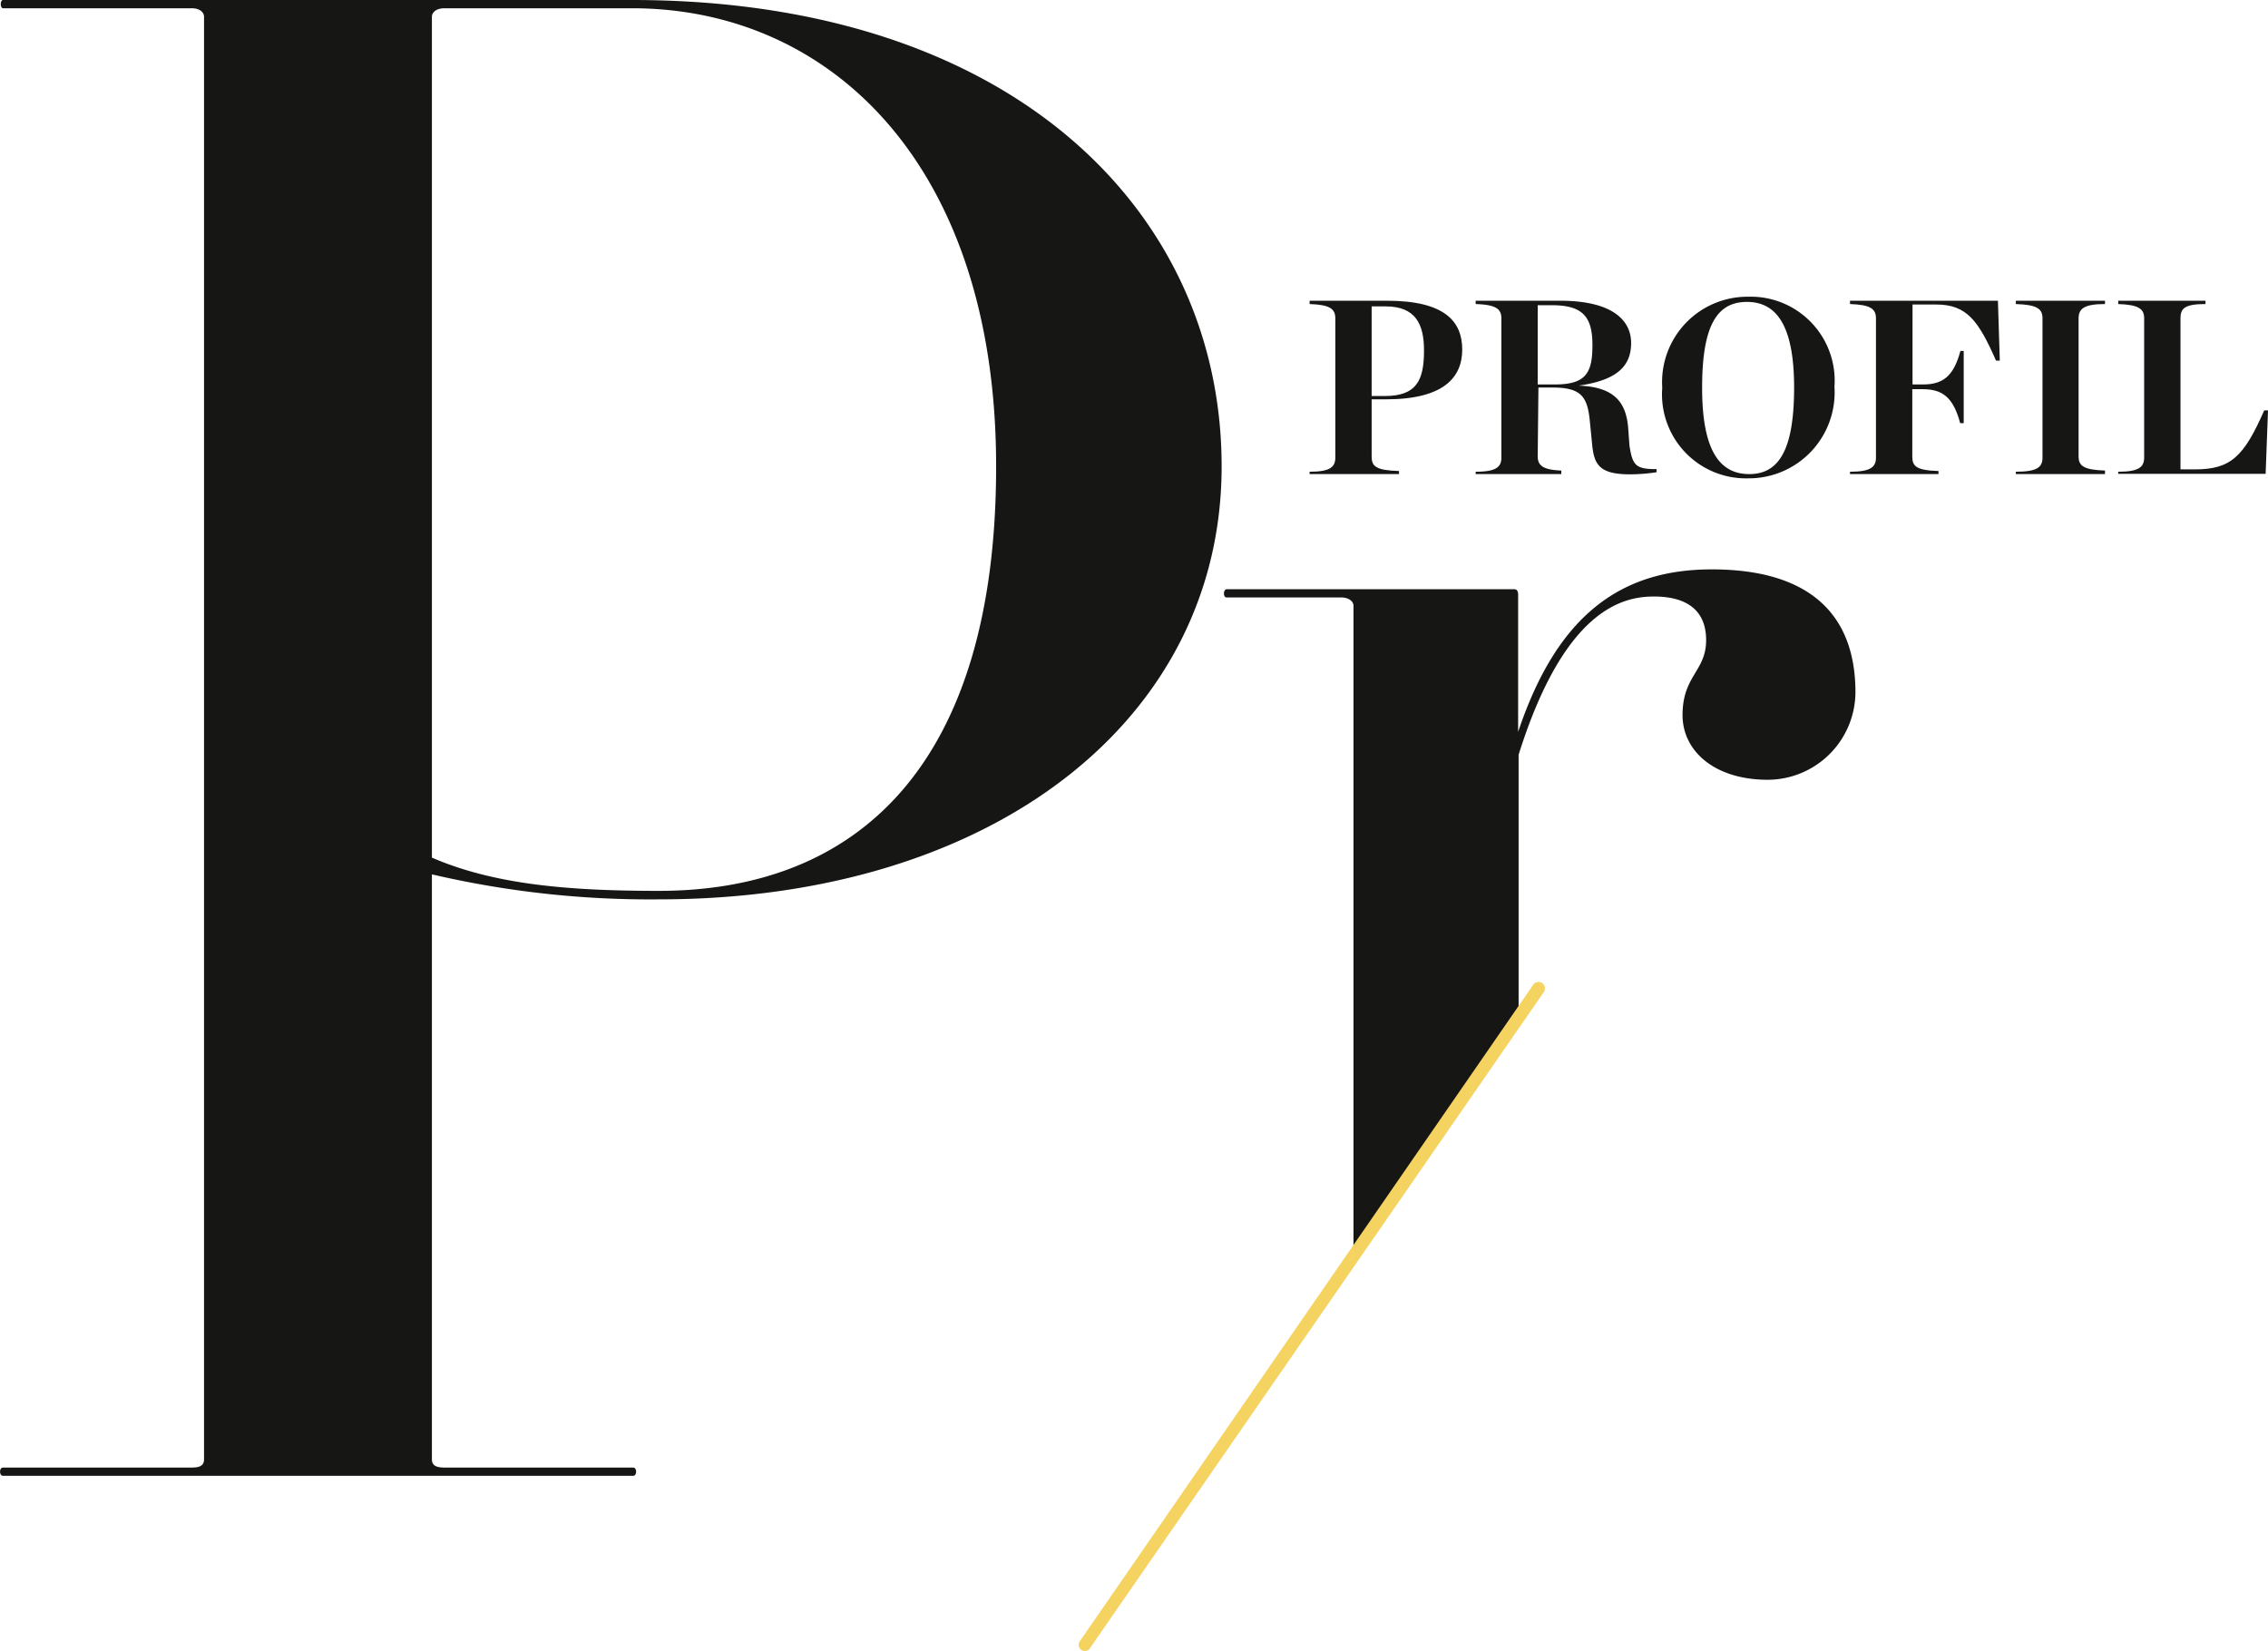
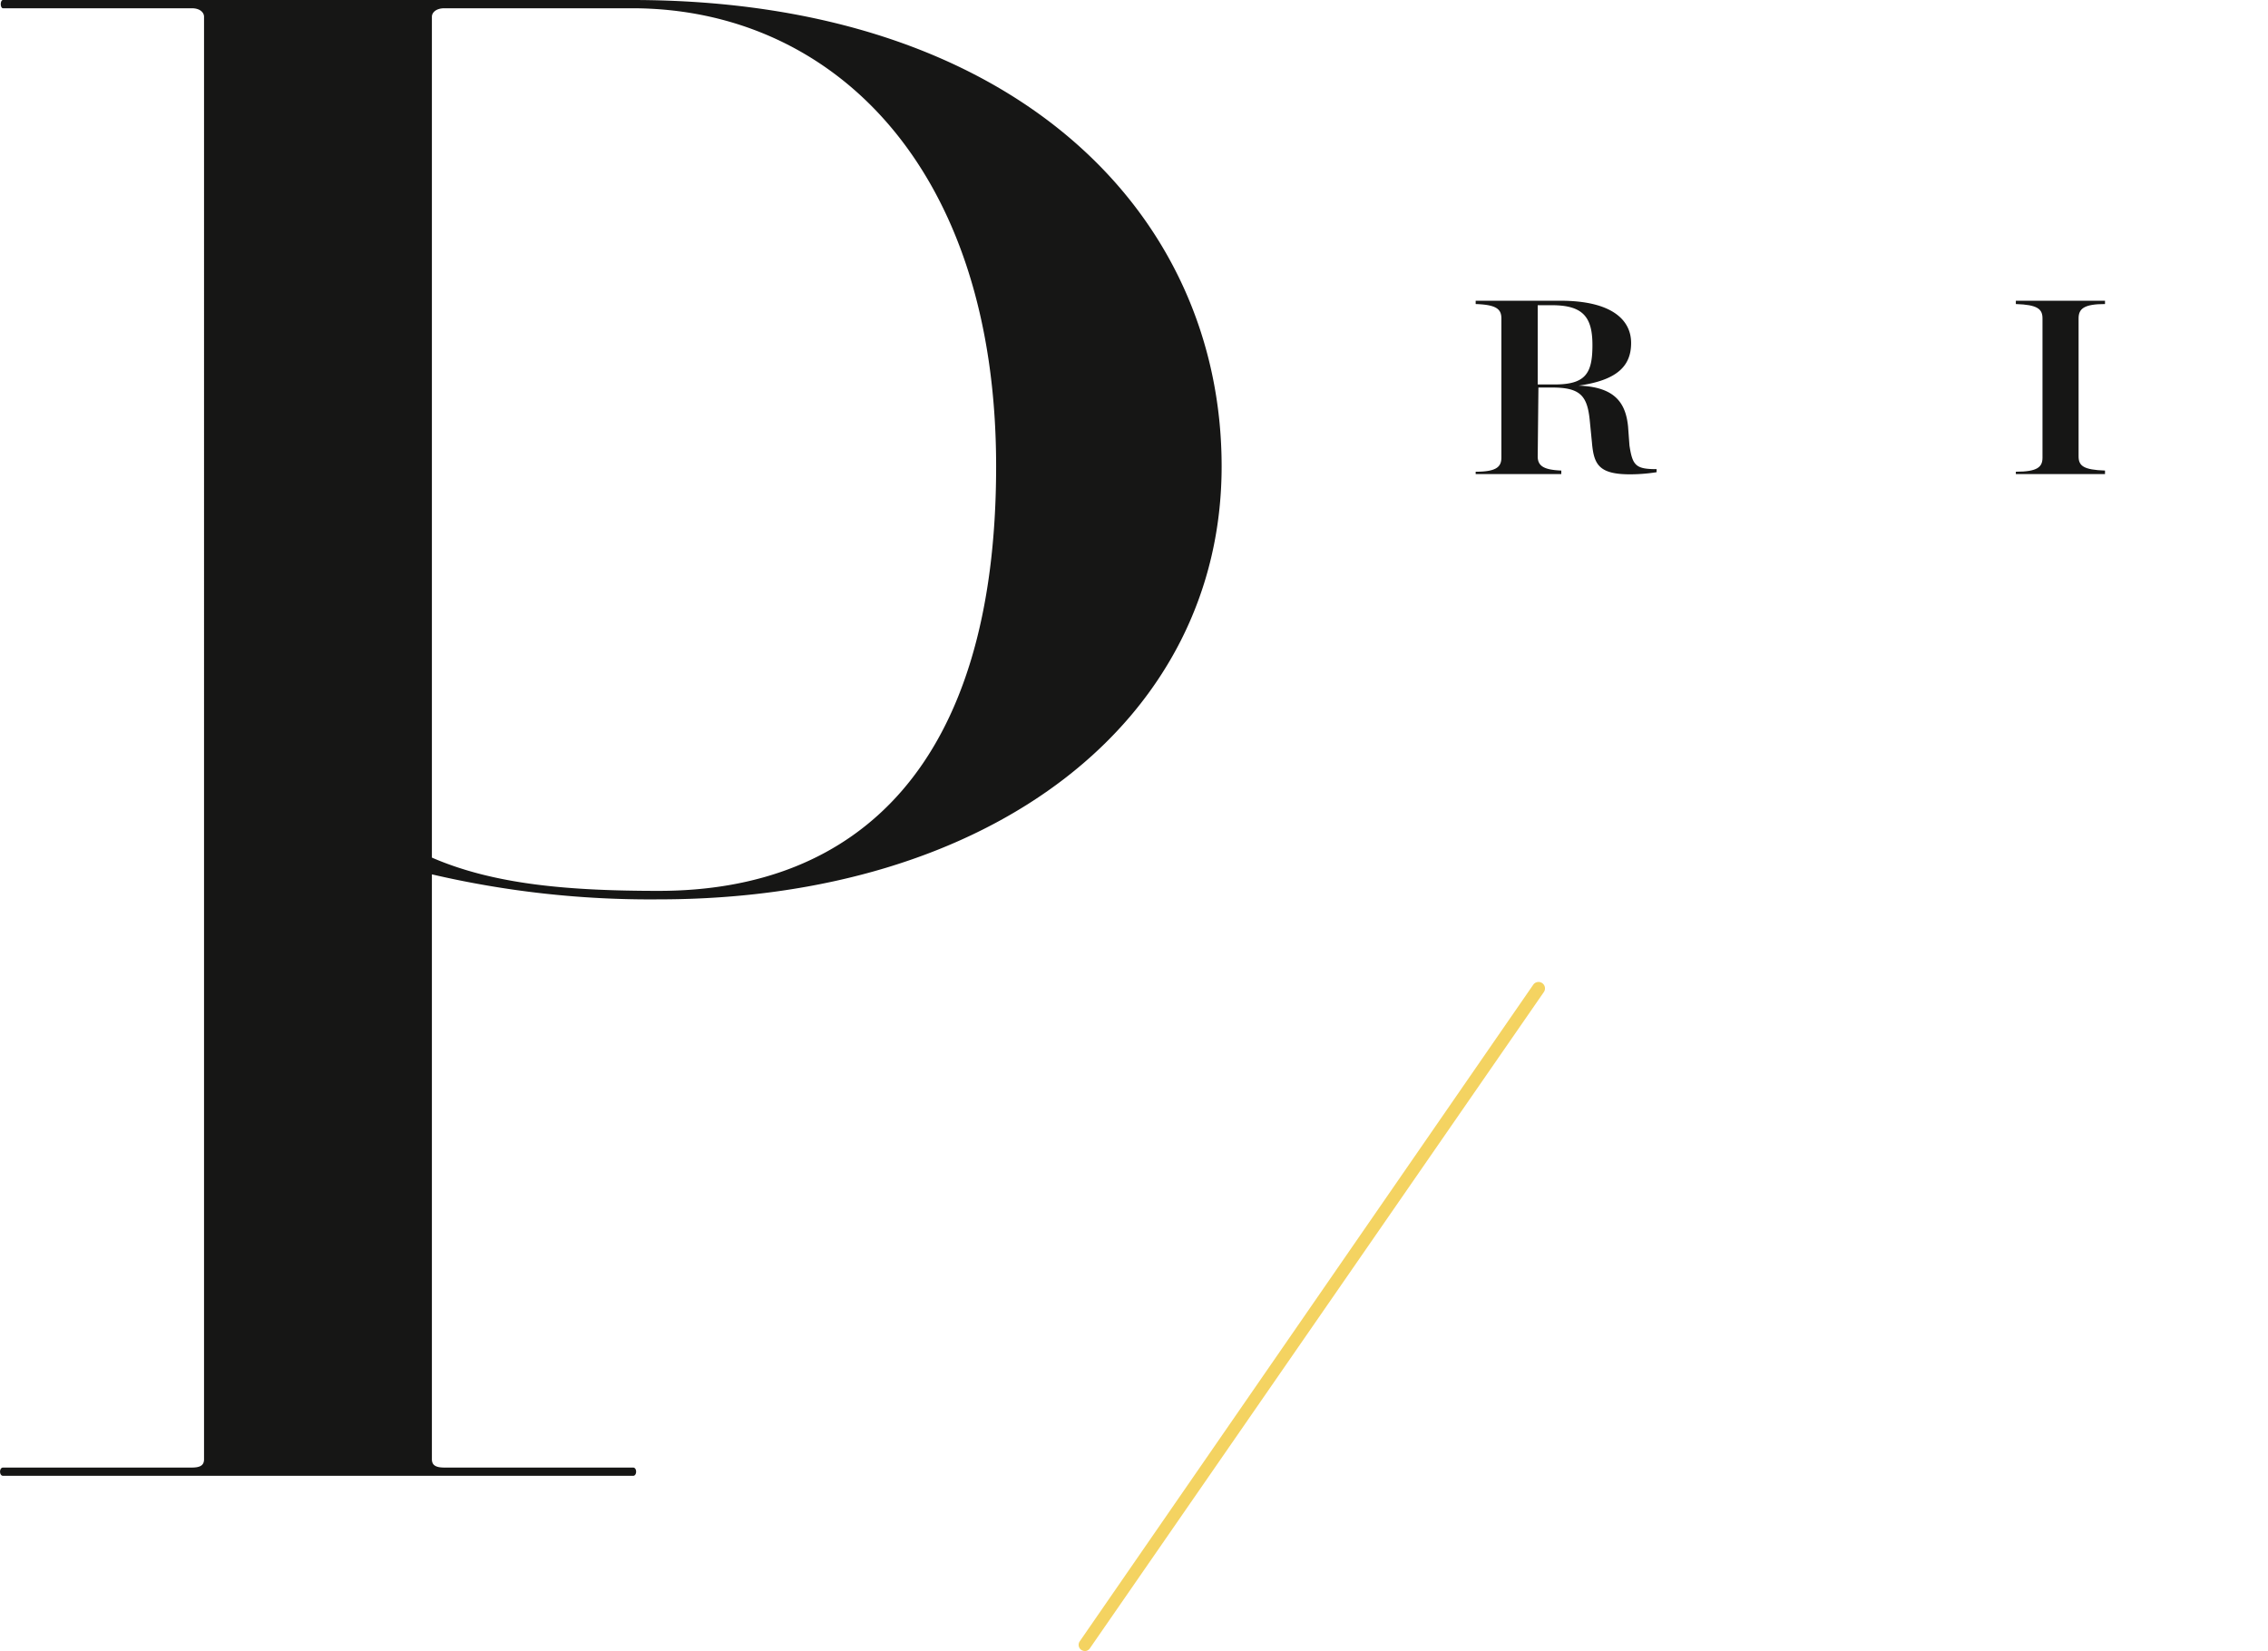
<svg xmlns="http://www.w3.org/2000/svg" viewBox="0 0 96.15 70.01">
  <defs>
    <style>.cls-1{fill:#161615;}.cls-2{fill:#f4d361;}</style>
  </defs>
  <title>Profil-Taxo</title>
  <g id="Layer_2" data-name="Layer 2">
    <g id="Layer_1-2" data-name="Layer 1">
      <path class="cls-1" d="M27.93,38.13a40.75,40.75,0,0,1-9.62-1.06v24.8c0,.26.18.35.53.35h8c.17,0,.17.35,0,.35H.13c-.17,0-.17-.35,0-.35h8c.35,0,.52-.09.52-.35V.71c0-.18-.17-.36-.52-.36H.13C0,.35,0,0,.13,0H26.79c16.15,0,25,9,25,19.77S42.05,38.13,27.93,38.13ZM26.79.35H18.84c-.35,0-.53.18-.53.36V36.36c2.65,1.15,5.83,1.41,9.62,1.41,8.39,0,14.3-5.29,14.3-18S35.26.35,26.79.35Z" />
-       <path class="cls-1" d="M52,25.33h4.85c.35,0,.53.18.53.35V53.27l7-10V32c1.94-6.18,4.42-6.71,5.74-6.71s2.21.53,2.21,1.85-1,1.5-1,3.18c0,1.5,1.33,2.74,3.62,2.74a3.73,3.73,0,0,0,3.71-3.71c0-3.35-2-5.21-6.09-5.21-3.79,0-6.53,1.86-8.21,6.89V25.24c0-.09,0-.26-.17-.26H52C51.85,25,51.85,25.33,52,25.33Z" />
      <path class="cls-2" d="M46,70a.3.3,0,0,1-.16-.05.26.26,0,0,1-.06-.37L65,41.75a.27.27,0,0,1,.45.31L46.2,69.89A.26.26,0,0,1,46,70Z" />
-       <path class="cls-1" d="M55.52,20c.87,0,1.09-.2,1.09-.6V13.5c0-.4-.22-.58-1.09-.61v-.14H58.8c2.44,0,3.19.87,3.19,2.07s-.81,2.11-3.23,2.11h-.61v2.42c0,.42.17.59,1.16.62v.13H55.52Zm3.19-3.21c1.34,0,1.66-.66,1.66-1.93,0-1.11-.35-1.87-1.63-1.87h-.59v3.8Z" />
      <path class="cls-1" d="M65.19,19.35c0,.42.28.57,1,.6v.15H62.56V20c.87,0,1.09-.2,1.09-.6V13.5c0-.4-.22-.58-1.09-.61v-.14h3.59c2.19,0,3,.82,3,1.79s-.58,1.58-2.23,1.81v0c1.55.05,2,.74,2.1,1.73l.06.81c.13.85.27,1,1.15,1v.13a7.44,7.44,0,0,1-1.12.09c-1.32,0-1.54-.41-1.62-1.34l-.09-.91c-.1-1.07-.39-1.43-1.59-1.43h-.59Zm.72-3.05c1.32,0,1.6-.48,1.6-1.67s-.4-1.69-1.72-1.69h-.6V16.3Z" />
-       <path class="cls-1" d="M70.47,16.44a3.62,3.62,0,0,1,3.64-3.86,3.56,3.56,0,0,1,3.66,3.82,3.64,3.64,0,0,1-3.66,3.88A3.56,3.56,0,0,1,70.47,16.44Zm5.59,0c0-2.61-.73-3.64-2-3.64s-1.9,1-1.9,3.64.73,3.66,2,3.66S76.06,19.05,76.06,16.42Z" />
-       <path class="cls-1" d="M78.43,20c.88,0,1.1-.2,1.1-.6V13.5c0-.4-.22-.58-1.1-.61v-.14H84.7l.08,2.54-.16,0c-.74-1.68-1.23-2.38-2.54-2.38h-1V16.3h.44c.84,0,1.3-.34,1.59-1.42h.14v3.06H83.1c-.29-1.09-.75-1.44-1.59-1.44h-.44v2.85c0,.41.15.59,1.11.62v.13H78.43Z" />
      <path class="cls-1" d="M85.46,20c.92,0,1.13-.2,1.13-.6V13.5c0-.4-.21-.58-1.13-.61v-.14h3.78v.14c-.91,0-1.12.21-1.12.61v5.85c0,.4.21.57,1.12.6v.15H85.46Z" />
-       <path class="cls-1" d="M89.8,20c.88,0,1.1-.2,1.1-.6V13.5c0-.4-.22-.58-1.1-.61v-.14h3.7v.14c-.91,0-1.06.2-1.06.61v6.4h.62c1.52,0,2.07-.55,2.93-2.5h.16l-.1,2.69H89.8Z" />
    </g>
  </g>
</svg>